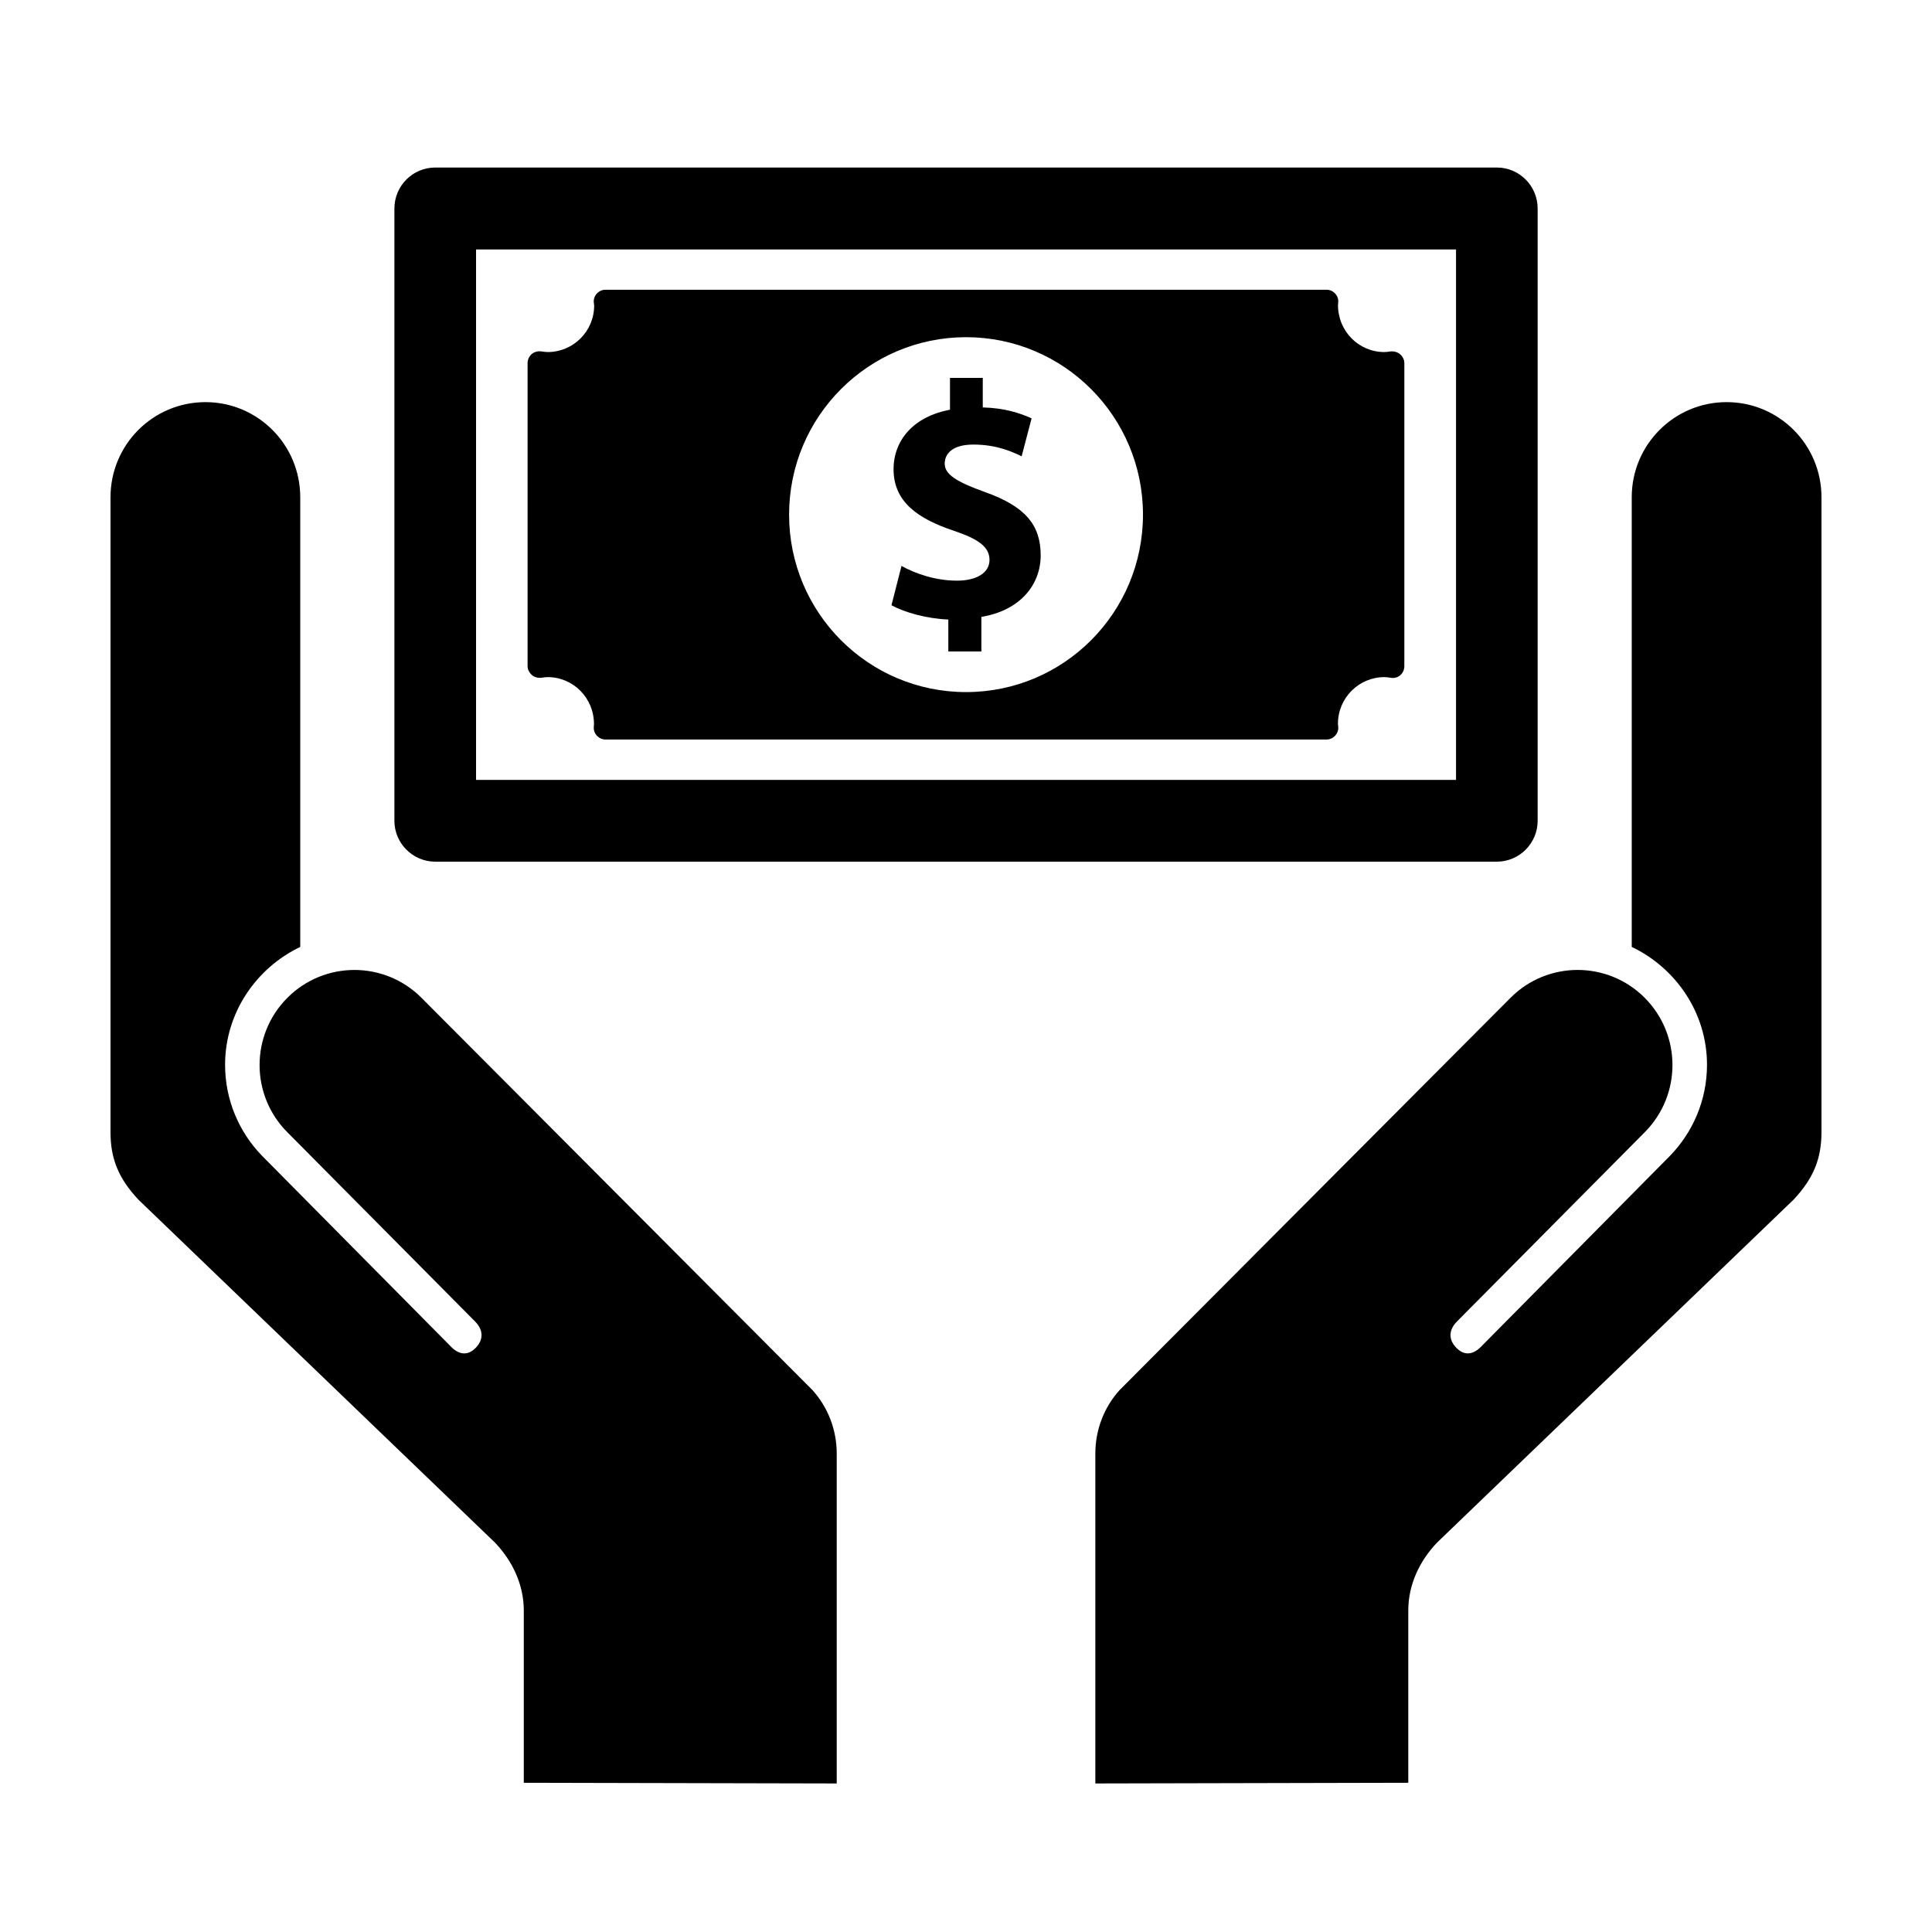
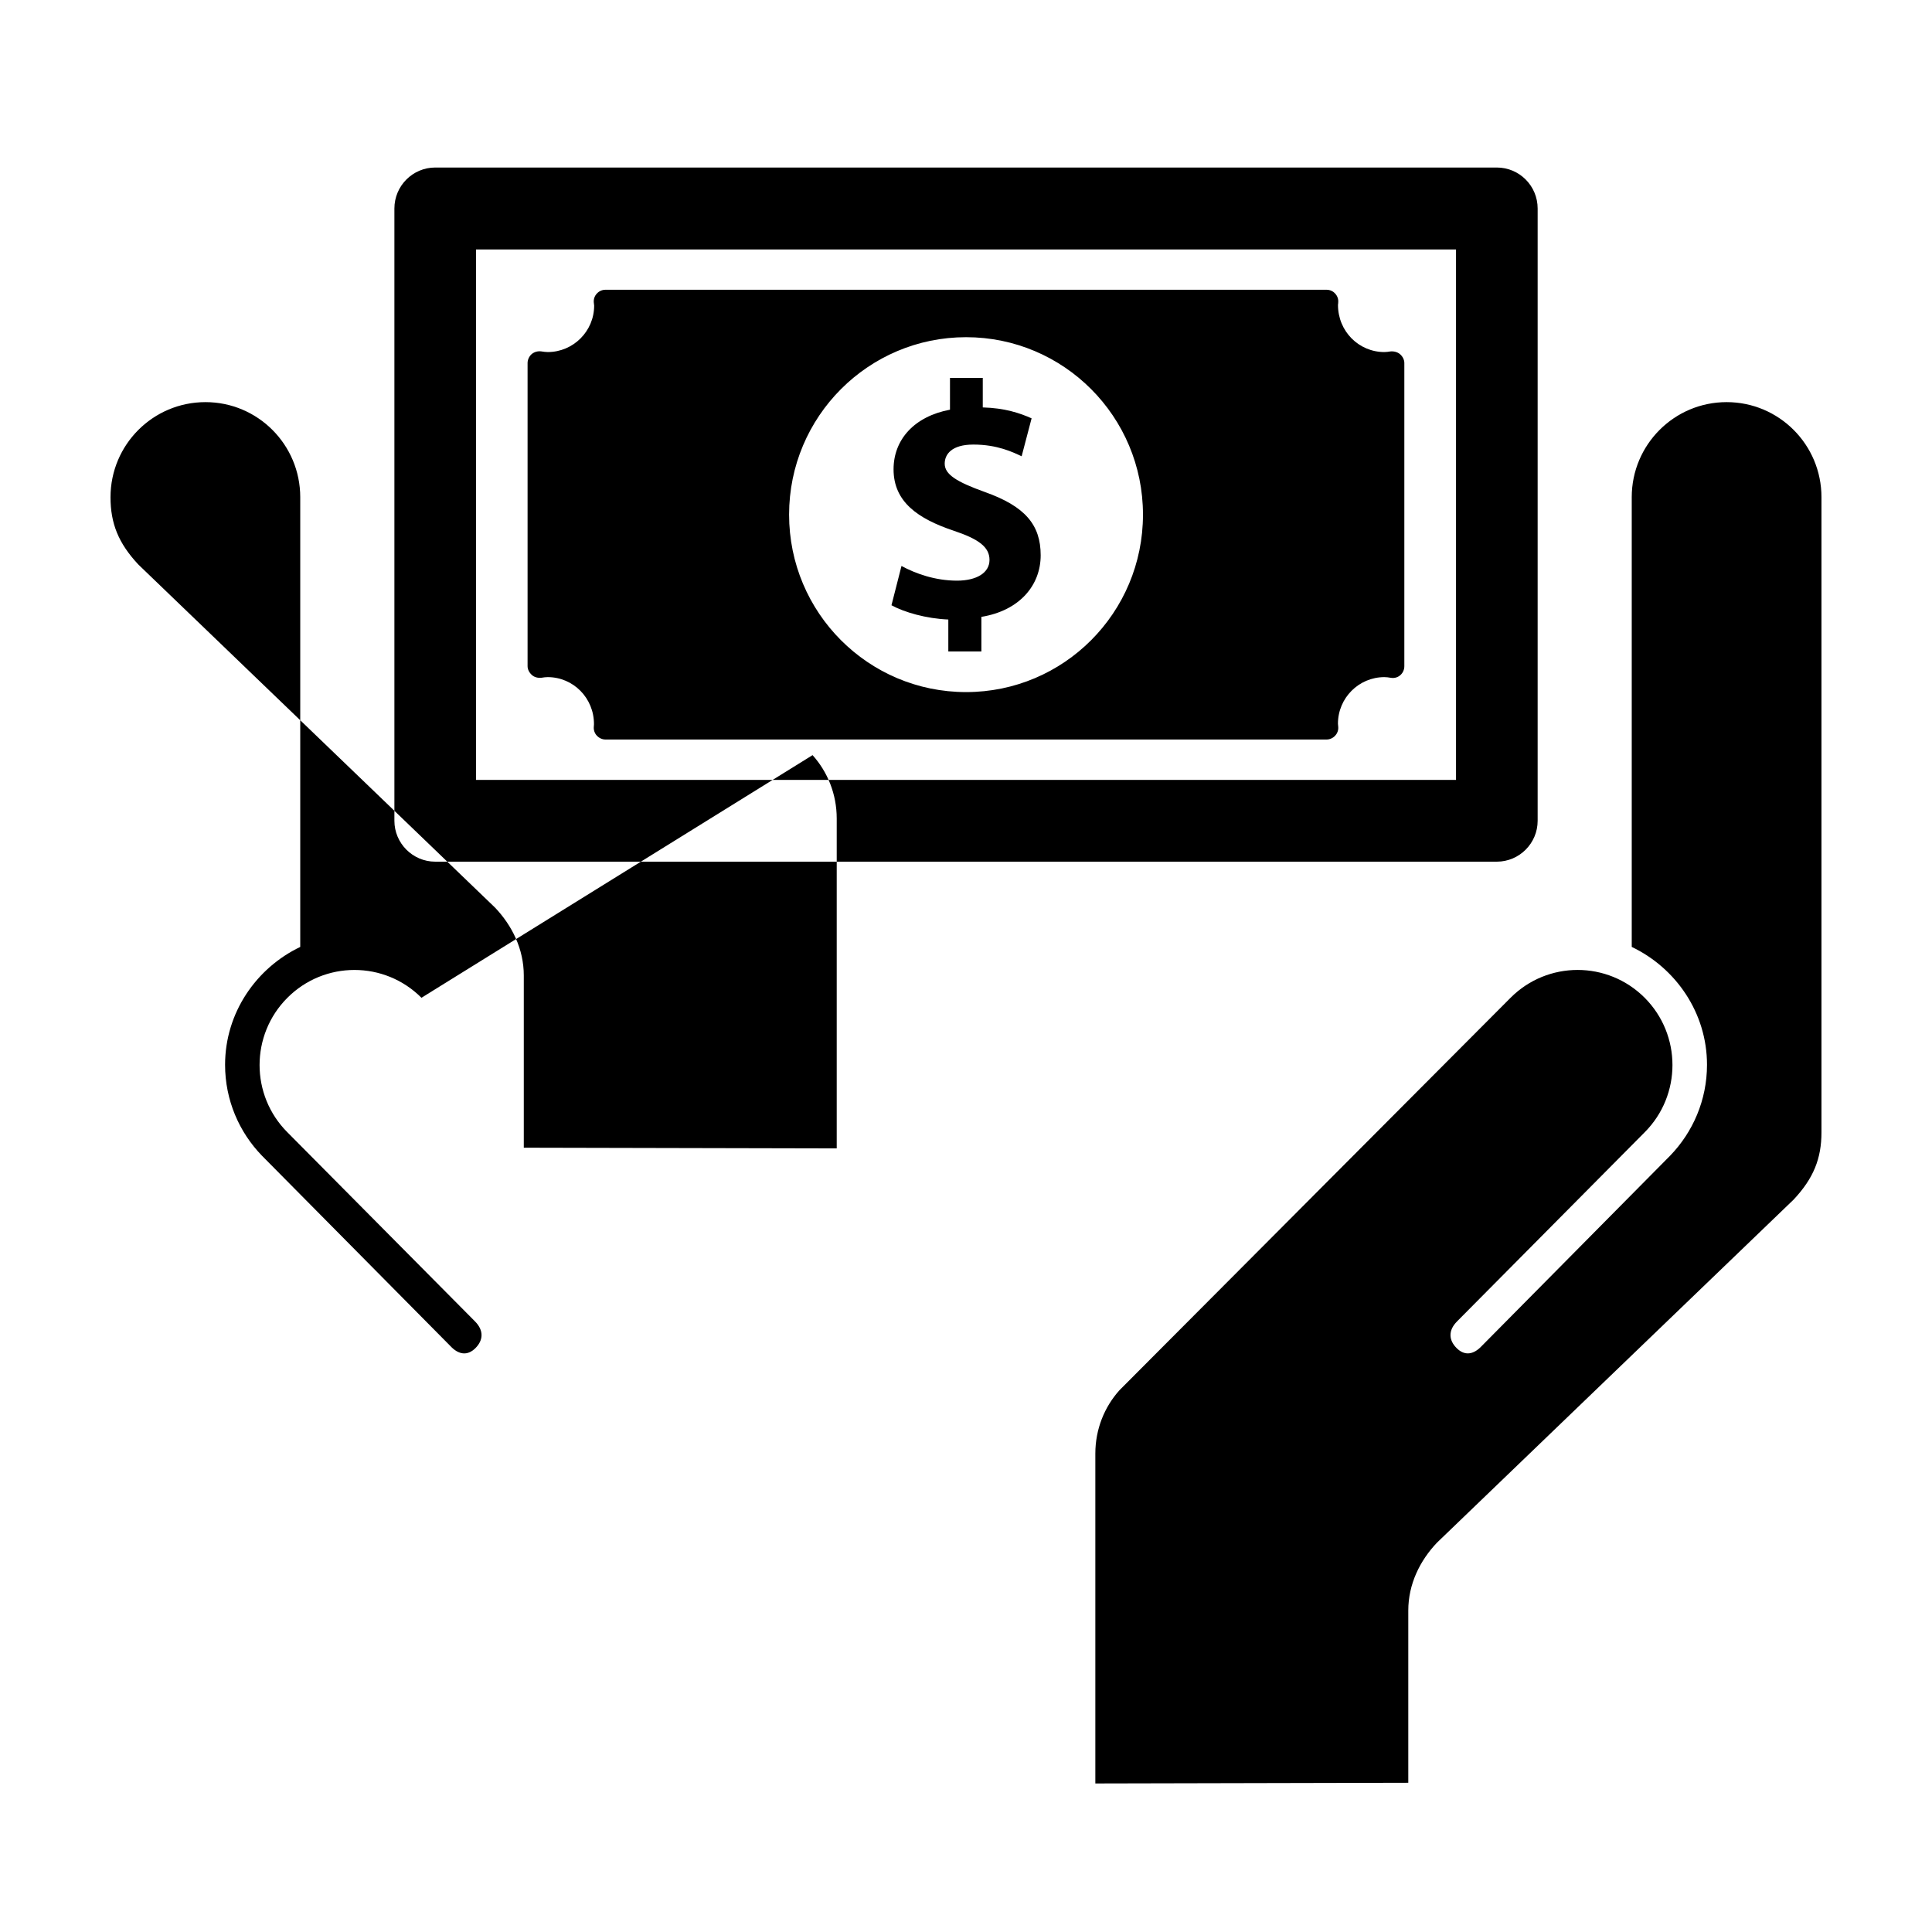
<svg xmlns="http://www.w3.org/2000/svg" fill="#000000" width="800px" height="800px" version="1.1" viewBox="144 144 512 512">
-   <path d="m400.02 327.41c-25.891 0-46.902-21.008-46.902-47.031 0-25.977 21.012-47.02 46.902-47.02 25.891 0 46.879 21.043 46.879 47.02 0 26.023-20.988 47.031-46.879 47.031zm112.42-90.27c-0.504 0.074-1.02 0.16-1.559 0.16-6.797 0-12.312-5.508-12.301-12.52 0.035-0.074 0.062-0.578 0.062-0.641 0.086-0.863-0.223-1.711-0.812-2.34-0.578-0.656-1.414-1.012-2.273-1.012h-191.1c-0.875 0-1.684 0.355-2.289 1.012-0.59 0.629-0.883 1.477-0.809 2.34 0 0.062 0.098 0.75 0.098 0.84 0 6.812-5.543 12.32-12.312 12.32-0.516 0-1.082-0.086-1.758-0.184-0.91-0.102-1.781 0.145-2.496 0.727-0.66 0.602-1.078 1.477-1.078 2.363v80.34c0 0.902 0.477 1.75 1.18 2.367 0.637 0.578 1.645 0.812 2.555 0.691 0.516-0.09 1.082-0.16 1.598-0.16 6.769 0 12.312 5.543 12.262 12.531 0 0.074-0.047 0.555-0.047 0.641-0.074 0.836 0.219 1.723 0.809 2.34 0.605 0.641 1.414 1.023 2.289 1.023h191.1c0.859 0 1.695-0.383 2.273-1.023 0.59-0.617 0.898-1.504 0.812-2.34 0-0.086-0.062-0.777-0.074-0.828 0-6.801 5.516-12.344 12.312-12.344 0.539 0 1.055 0.07 1.742 0.184 0.91 0.148 1.809-0.113 2.484-0.715 0.676-0.594 1.055-1.465 1.055-2.367v-80.34c0-0.887-0.453-1.75-1.141-2.34-0.676-0.59-1.684-0.824-2.582-0.727zm-242.28 113.54h259.7v-140.57h-259.7zm-10.812 21.672h281.32c5.973 0 10.824-4.867 10.824-10.84v-162.25c0-6.023-4.852-10.867-10.824-10.867h-281.32c-5.961 0-10.828 4.844-10.828 10.867v162.25c0 5.973 4.867 10.84 10.828 10.84zm145.7-97.945c-7.582-2.723-10.691-4.684-10.691-7.527 0-2.477 1.828-5.066 7.606-5.066 6.379 0 10.531 2.047 12.781 3.106l2.641-10.055c-3.109-1.391-7.102-2.734-12.941-2.894v-7.824h-8.688v8.426c-9.461 1.777-14.953 7.91-14.953 15.797 0 8.641 6.465 13.098 15.938 16.277 6.648 2.219 9.488 4.34 9.488 7.738 0 3.449-3.469 5.496-8.617 5.496-5.773 0-10.996-1.871-14.707-3.894l-2.656 10.414c3.356 1.836 9.145 3.535 15.066 3.781v8.465h8.762v-9.168c10.199-1.676 15.715-8.426 15.715-16.324 0-8.098-4.164-12.977-14.742-16.746zm171.38 1.355v119.18c11.66 5.566 19.945 17.445 19.945 31.234 0 9.363-3.75 17.867-9.758 24.078l-49.938 50.445c-2.164 2.316-4.535 2.688-6.672 0.543-2.031-2.035-2.312-4.621 0.156-7.086l49.695-50.09c9.816-9.844 9.816-25.801 0-35.648-9.82-9.832-25.73-9.832-35.539 0l-103.64 104c-3.992 4.434-6.402 10.336-6.402 16.793v87.426l82.934-0.184v-45.652c0-6.965 3.07-13.211 7.606-17.98l94.52-90.922c5.273-5.633 7.371-10.883 7.371-17.832v-168.3c0-13.926-11.242-25.199-25.141-25.199-13.871 0-25.141 11.273-25.141 25.199zm-320.74 132.66c-9.805-9.832-25.707-9.832-35.523 0-9.832 9.848-9.832 25.805 0 35.648l49.691 50.09c2.457 2.465 2.176 5.051 0.16 7.086-2.137 2.144-4.523 1.773-6.672-0.543l-49.938-50.445c-6.023-6.211-9.758-14.715-9.758-24.078 0-13.789 8.27-25.668 19.918-31.234v-119.18c0-13.926-11.242-25.199-25.117-25.199-13.898 0-25.164 11.273-25.164 25.199v168.3c0 6.949 2.102 12.199 7.371 17.832l94.531 90.922c4.535 4.769 7.621 11.016 7.621 17.98v45.652l82.93 0.184v-87.426c0-6.457-2.418-12.359-6.402-16.793z" fill-rule="evenodd" />
+   <path d="m400.02 327.41c-25.891 0-46.902-21.008-46.902-47.031 0-25.977 21.012-47.02 46.902-47.02 25.891 0 46.879 21.043 46.879 47.02 0 26.023-20.988 47.031-46.879 47.031zm112.42-90.27c-0.504 0.074-1.02 0.16-1.559 0.16-6.797 0-12.312-5.508-12.301-12.52 0.035-0.074 0.062-0.578 0.062-0.641 0.086-0.863-0.223-1.711-0.812-2.34-0.578-0.656-1.414-1.012-2.273-1.012h-191.1c-0.875 0-1.684 0.355-2.289 1.012-0.59 0.629-0.883 1.477-0.809 2.34 0 0.062 0.098 0.75 0.098 0.84 0 6.812-5.543 12.32-12.312 12.32-0.516 0-1.082-0.086-1.758-0.184-0.91-0.102-1.781 0.145-2.496 0.727-0.66 0.602-1.078 1.477-1.078 2.363v80.34c0 0.902 0.477 1.75 1.18 2.367 0.637 0.578 1.645 0.812 2.555 0.691 0.516-0.09 1.082-0.16 1.598-0.16 6.769 0 12.312 5.543 12.262 12.531 0 0.074-0.047 0.555-0.047 0.641-0.074 0.836 0.219 1.723 0.809 2.34 0.605 0.641 1.414 1.023 2.289 1.023h191.1c0.859 0 1.695-0.383 2.273-1.023 0.59-0.617 0.898-1.504 0.812-2.34 0-0.086-0.062-0.777-0.074-0.828 0-6.801 5.516-12.344 12.312-12.344 0.539 0 1.055 0.07 1.742 0.184 0.91 0.148 1.809-0.113 2.484-0.715 0.676-0.594 1.055-1.465 1.055-2.367v-80.34c0-0.887-0.453-1.75-1.141-2.34-0.676-0.59-1.684-0.824-2.582-0.727zm-242.28 113.54h259.7v-140.57h-259.7zm-10.812 21.672h281.32c5.973 0 10.824-4.867 10.824-10.84v-162.25c0-6.023-4.852-10.867-10.824-10.867h-281.32c-5.961 0-10.828 4.844-10.828 10.867v162.25c0 5.973 4.867 10.84 10.828 10.84zm145.7-97.945c-7.582-2.723-10.691-4.684-10.691-7.527 0-2.477 1.828-5.066 7.606-5.066 6.379 0 10.531 2.047 12.781 3.106l2.641-10.055c-3.109-1.391-7.102-2.734-12.941-2.894v-7.824h-8.688v8.426c-9.461 1.777-14.953 7.91-14.953 15.797 0 8.641 6.465 13.098 15.938 16.277 6.648 2.219 9.488 4.34 9.488 7.738 0 3.449-3.469 5.496-8.617 5.496-5.773 0-10.996-1.871-14.707-3.894l-2.656 10.414c3.356 1.836 9.145 3.535 15.066 3.781v8.465h8.762v-9.168c10.199-1.676 15.715-8.426 15.715-16.324 0-8.098-4.164-12.977-14.742-16.746zm171.38 1.355v119.18c11.66 5.566 19.945 17.445 19.945 31.234 0 9.363-3.75 17.867-9.758 24.078l-49.938 50.445c-2.164 2.316-4.535 2.688-6.672 0.543-2.031-2.035-2.312-4.621 0.156-7.086l49.695-50.09c9.816-9.844 9.816-25.801 0-35.648-9.82-9.832-25.73-9.832-35.539 0l-103.64 104c-3.992 4.434-6.402 10.336-6.402 16.793v87.426l82.934-0.184v-45.652c0-6.965 3.07-13.211 7.606-17.98l94.52-90.922c5.273-5.633 7.371-10.883 7.371-17.832v-168.3c0-13.926-11.242-25.199-25.141-25.199-13.871 0-25.141 11.273-25.141 25.199zm-320.74 132.66c-9.805-9.832-25.707-9.832-35.523 0-9.832 9.848-9.832 25.805 0 35.648l49.691 50.09c2.457 2.465 2.176 5.051 0.16 7.086-2.137 2.144-4.523 1.773-6.672-0.543l-49.938-50.445c-6.023-6.211-9.758-14.715-9.758-24.078 0-13.789 8.27-25.668 19.918-31.234v-119.18c0-13.926-11.242-25.199-25.117-25.199-13.898 0-25.164 11.273-25.164 25.199c0 6.949 2.102 12.199 7.371 17.832l94.531 90.922c4.535 4.769 7.621 11.016 7.621 17.98v45.652l82.93 0.184v-87.426c0-6.457-2.418-12.359-6.402-16.793z" fill-rule="evenodd" />
</svg>